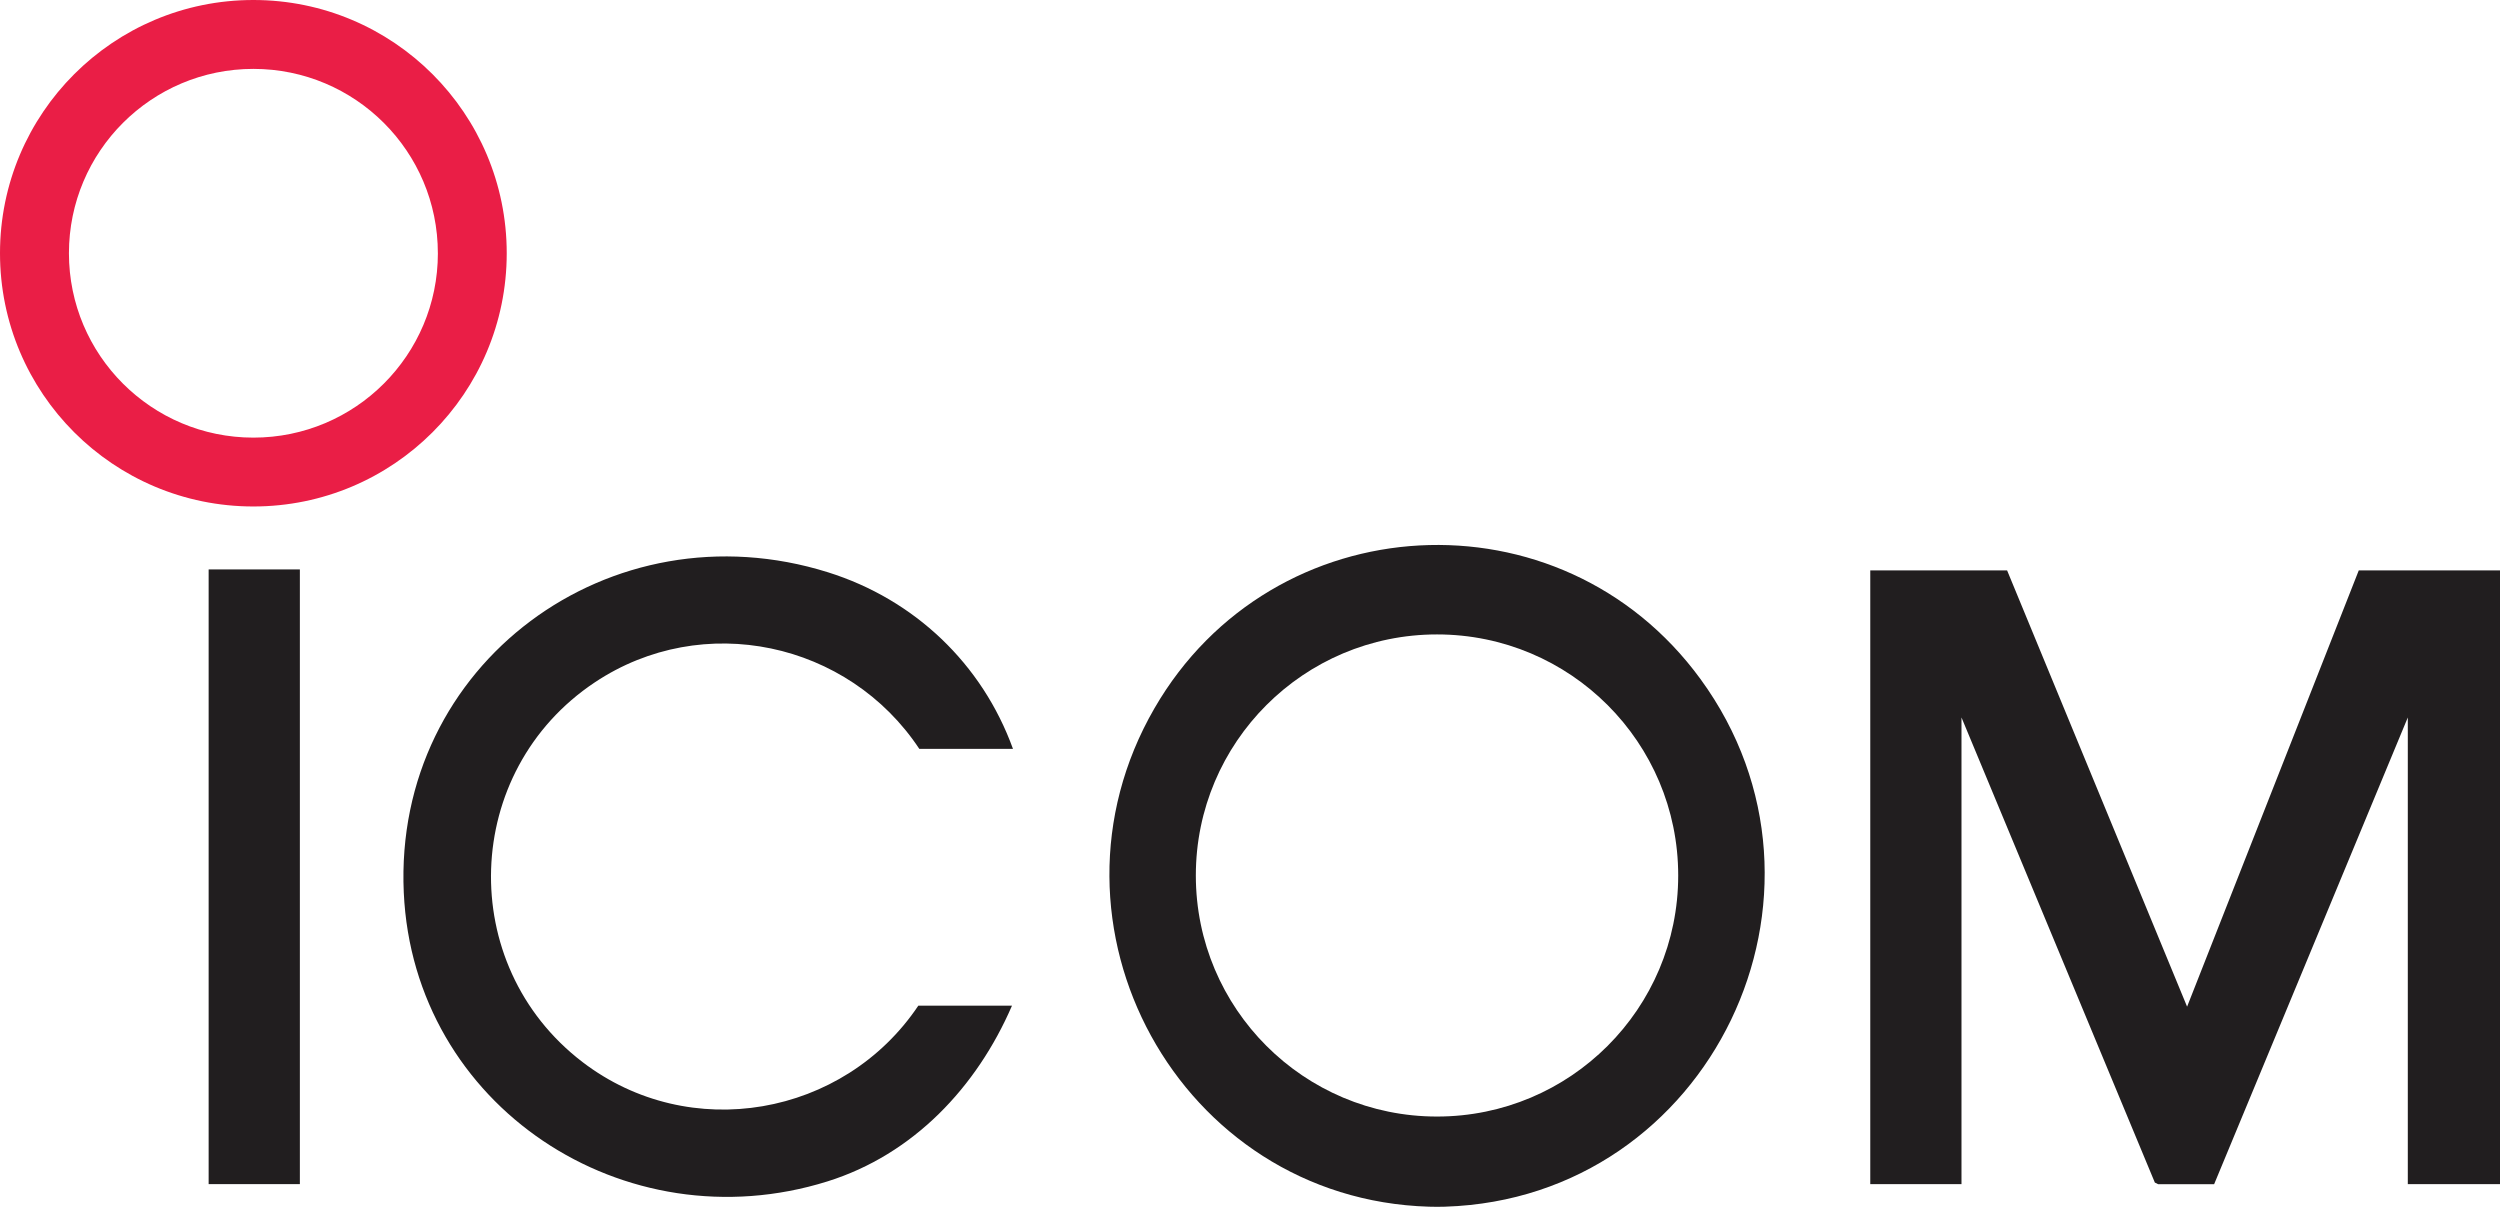
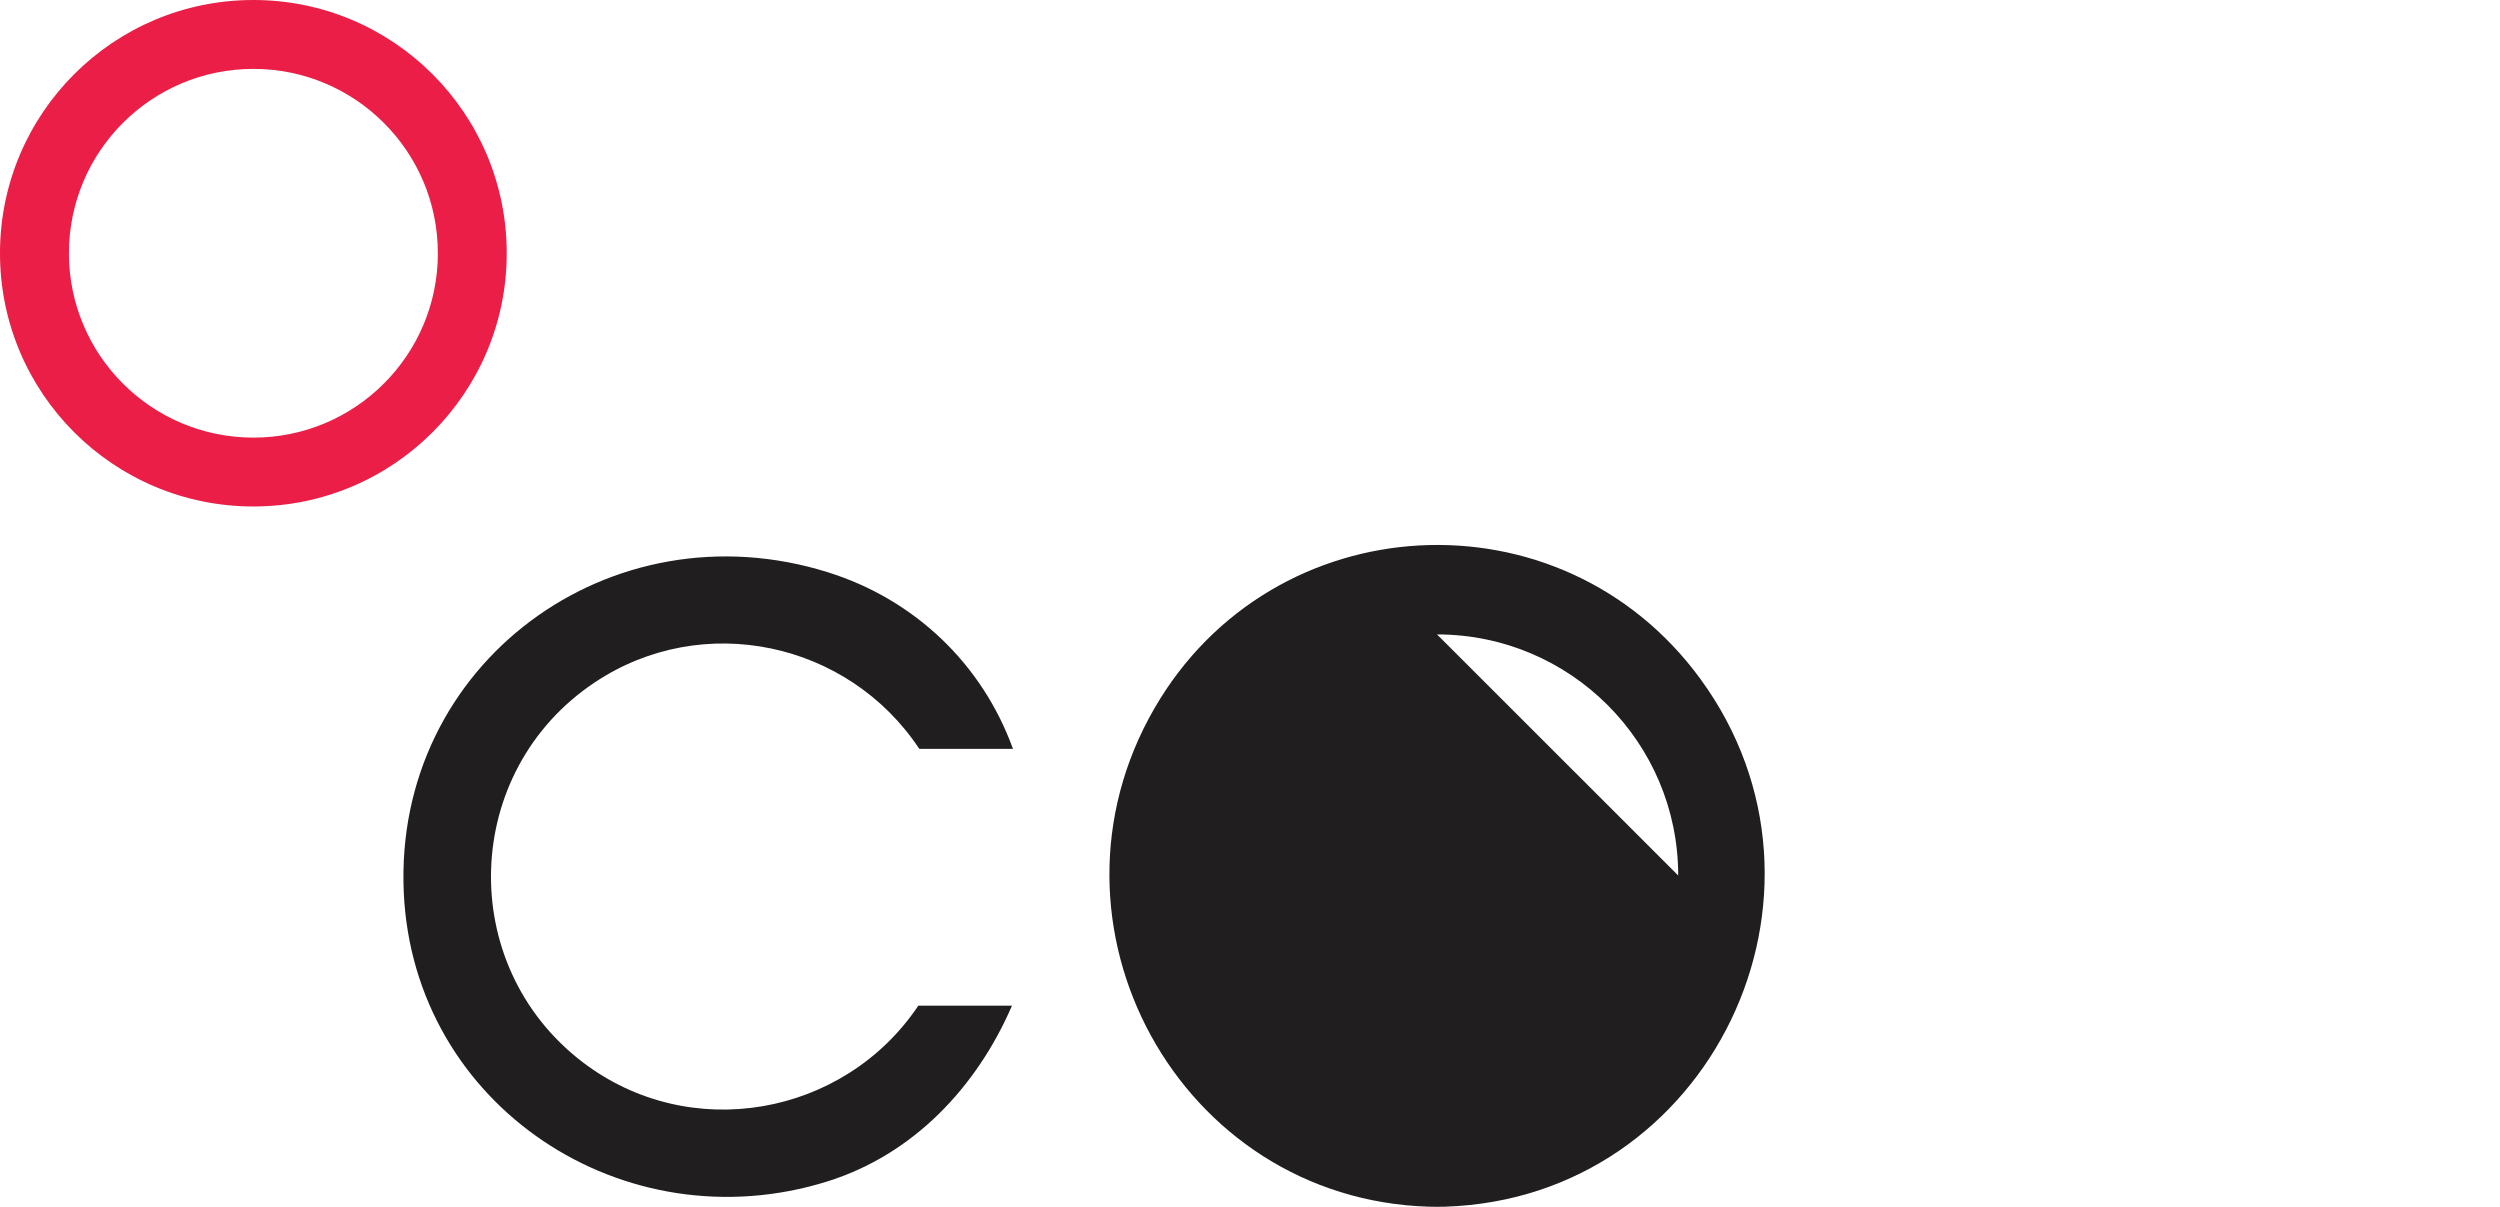
<svg xmlns="http://www.w3.org/2000/svg" id="Layer_2" data-name="Layer 2" viewBox="0 0 1182.29 570.72">
  <defs>
    <style>      .cls-1 {        fill: #ea1e46;      }      .cls-2 {        fill: #211e1f;      }    </style>
  </defs>
  <g id="Layer_1-2" data-name="Layer 1">
    <g>
-       <path class="cls-2" d="M683.62,570.66c-2.59.09-5.29.08-7.89,0-118.13-3.56-188.93-133.33-129.79-235.67,55.82-96.6,192.22-104.2,258.2-13.92,74.05,101.33,4.78,245.47-120.52,249.58ZM793.65,414.03c0-62.96-51.06-114-114.06-114s-114.06,51.04-114.06,114,51.06,114,114.06,114,114.06-51.04,114.06-114Z" />
-       <polygon class="cls-2" points="949.19 269.75 1034.31 476.07 1115.5 269.75 1182.29 269.75 1182.29 559.99 1138.69 559.99 1138.69 339.3 1047.1 560.02 1020.61 560.02 1019.06 559.25 927.62 339.3 927.62 559.99 884.48 559.99 884.48 269.75 949.19 269.75" />
+       <path class="cls-2" d="M683.62,570.66c-2.59.09-5.29.08-7.89,0-118.13-3.56-188.93-133.33-129.79-235.67,55.82-96.6,192.22-104.2,258.2-13.92,74.05,101.33,4.78,245.47-120.52,249.58ZM793.65,414.03c0-62.96-51.06-114-114.06-114Z" />
      <path class="cls-2" d="M479.05,354.14h-44.3c-33.56-50.63-102.37-65.49-153.46-31.44-62.89,41.91-65.91,133.56-5.85,179.53,50.71,38.81,123.64,25.83,158.84-26.62h44.3c-16.64,38.48-46.61,70.38-87.32,83.11-95.88,29.99-195.72-35.52-200.31-136.65-4.9-108.16,97.87-183.67,200.66-151.41,40.84,12.82,72.85,43.22,87.43,83.46Z" />
      <path class="cls-1" d="M239.64,119.76c0,66.14-53.65,119.76-119.82,119.76S0,185.9,0,119.76,53.65,0,119.82,0s119.82,53.62,119.82,119.76ZM207.07,119.77c0-48.16-39.06-87.19-87.24-87.19S32.6,71.61,32.6,119.77s39.06,87.19,87.24,87.19,87.24-39.04,87.24-87.19Z" />
-       <rect class="cls-2" x="98.67" y="269.29" width="43.14" height="290.7" />
    </g>
  </g>
</svg>